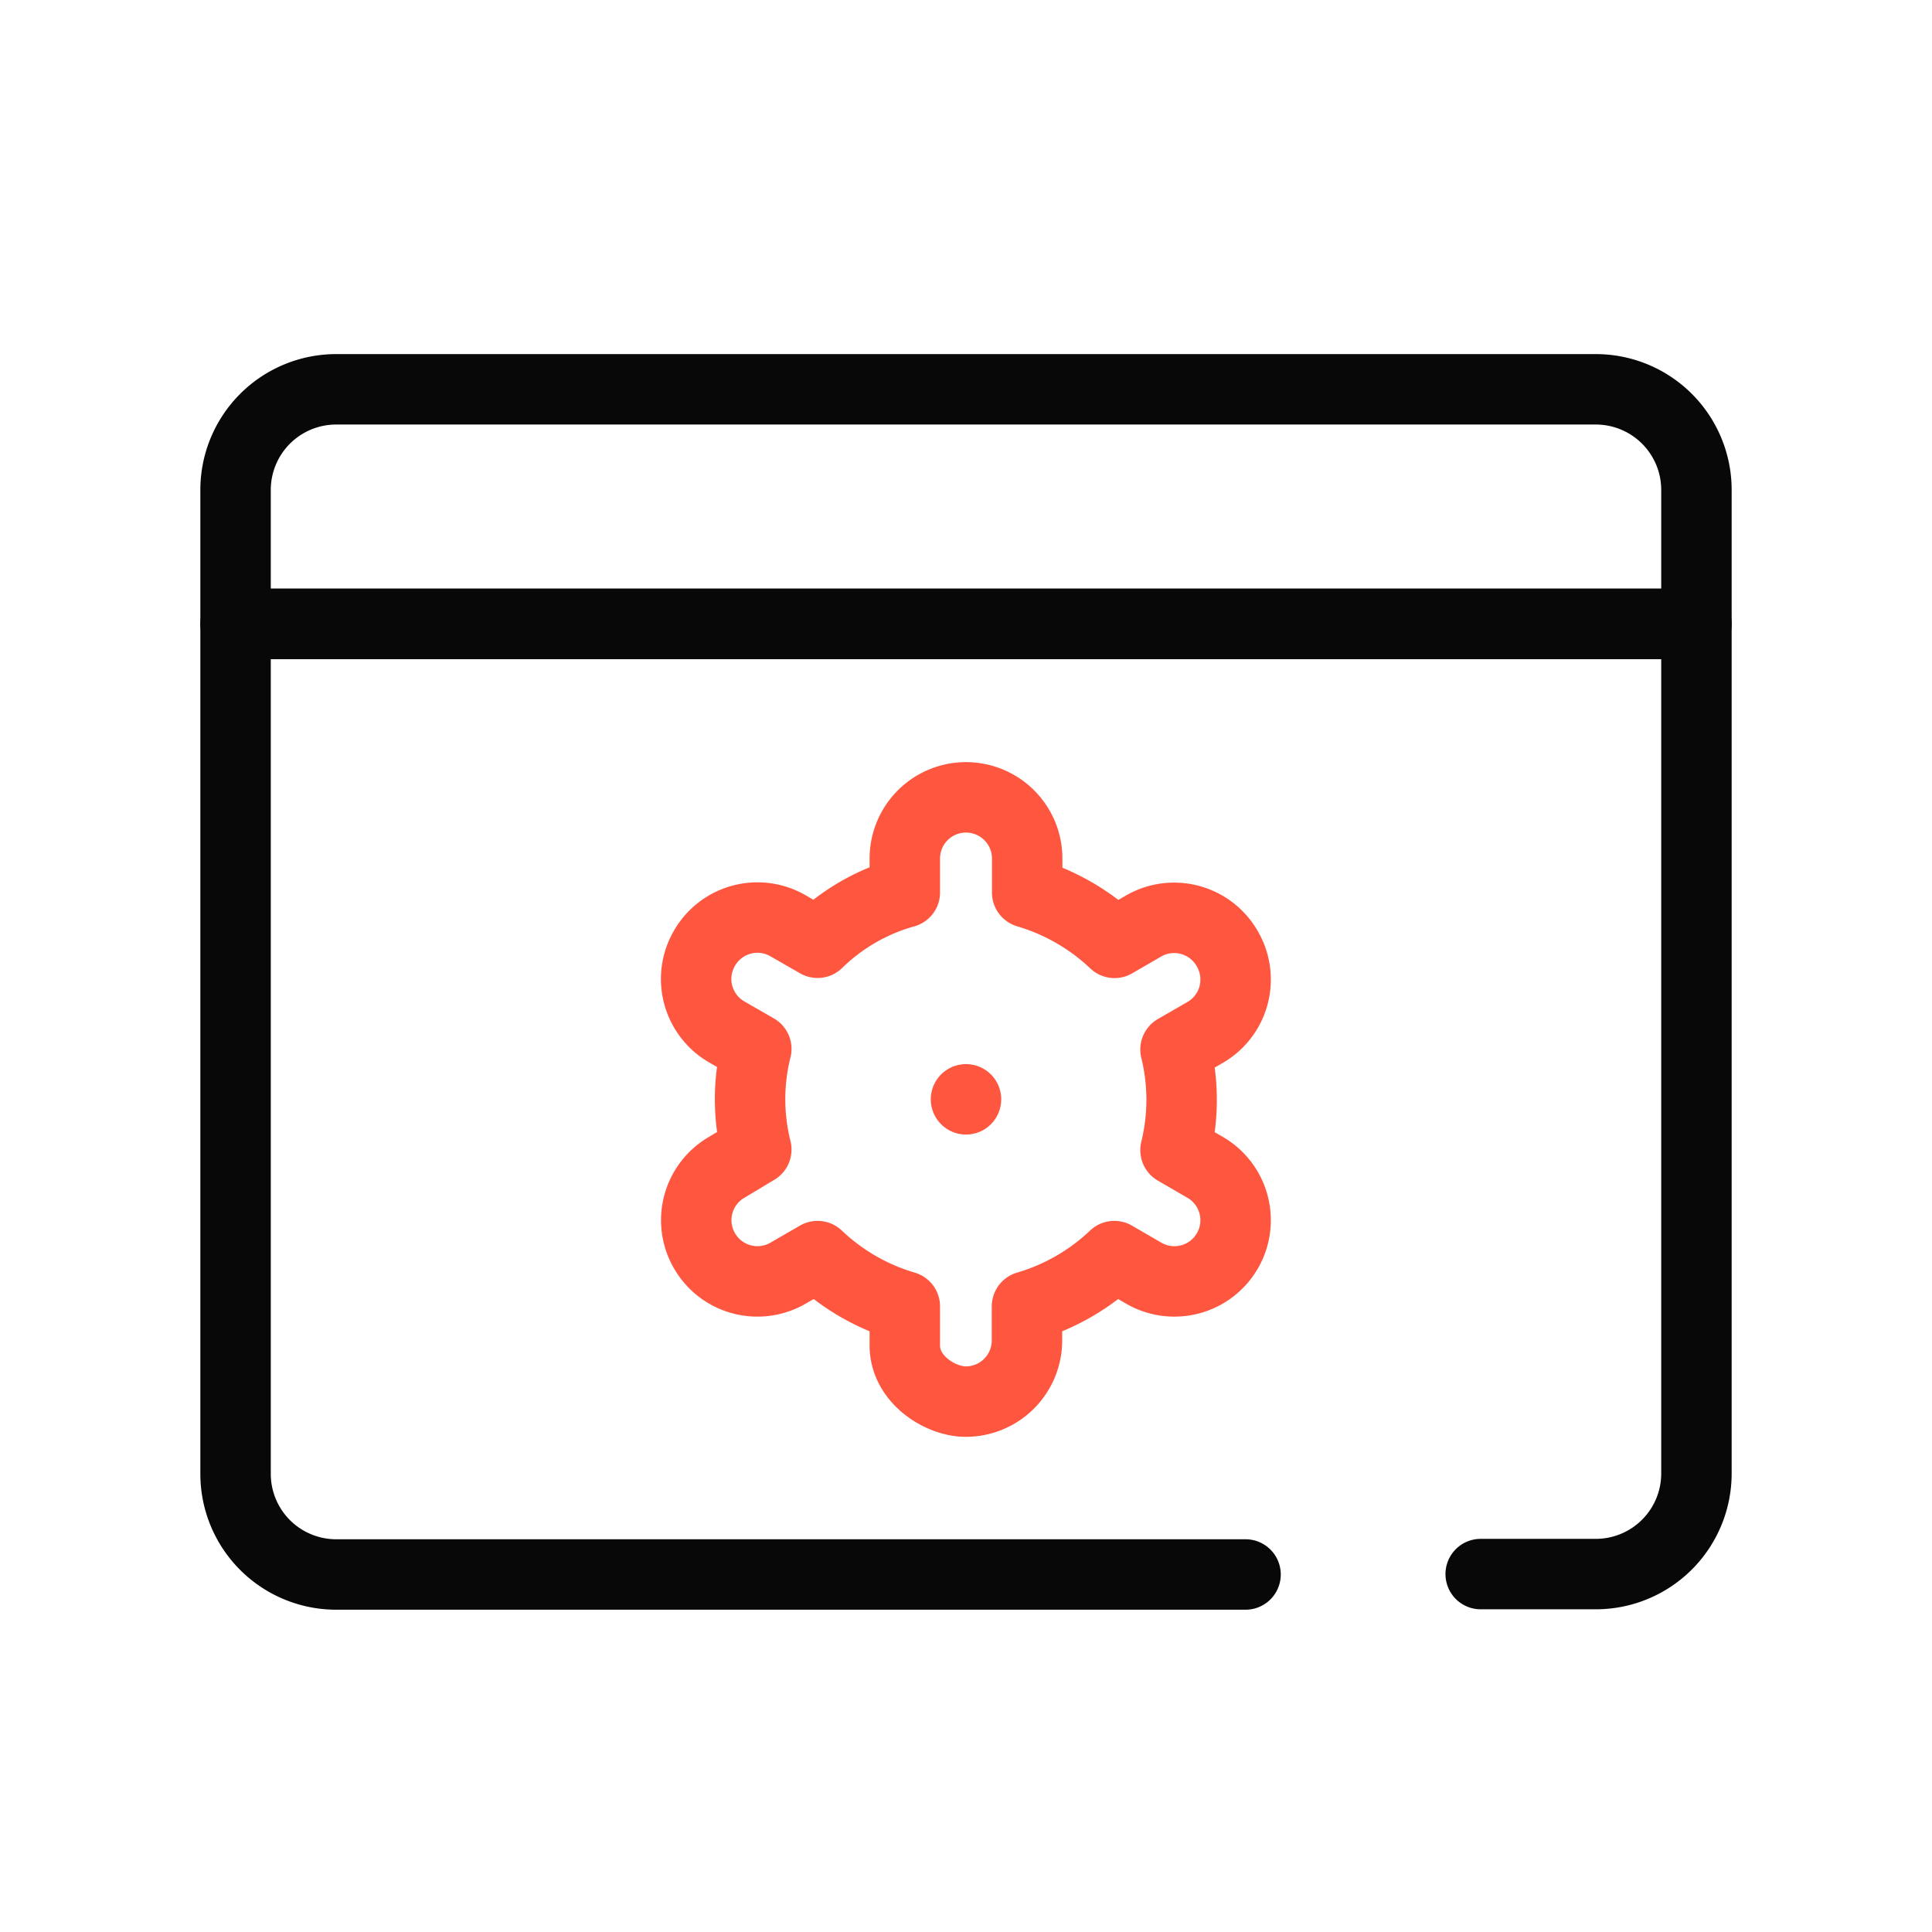
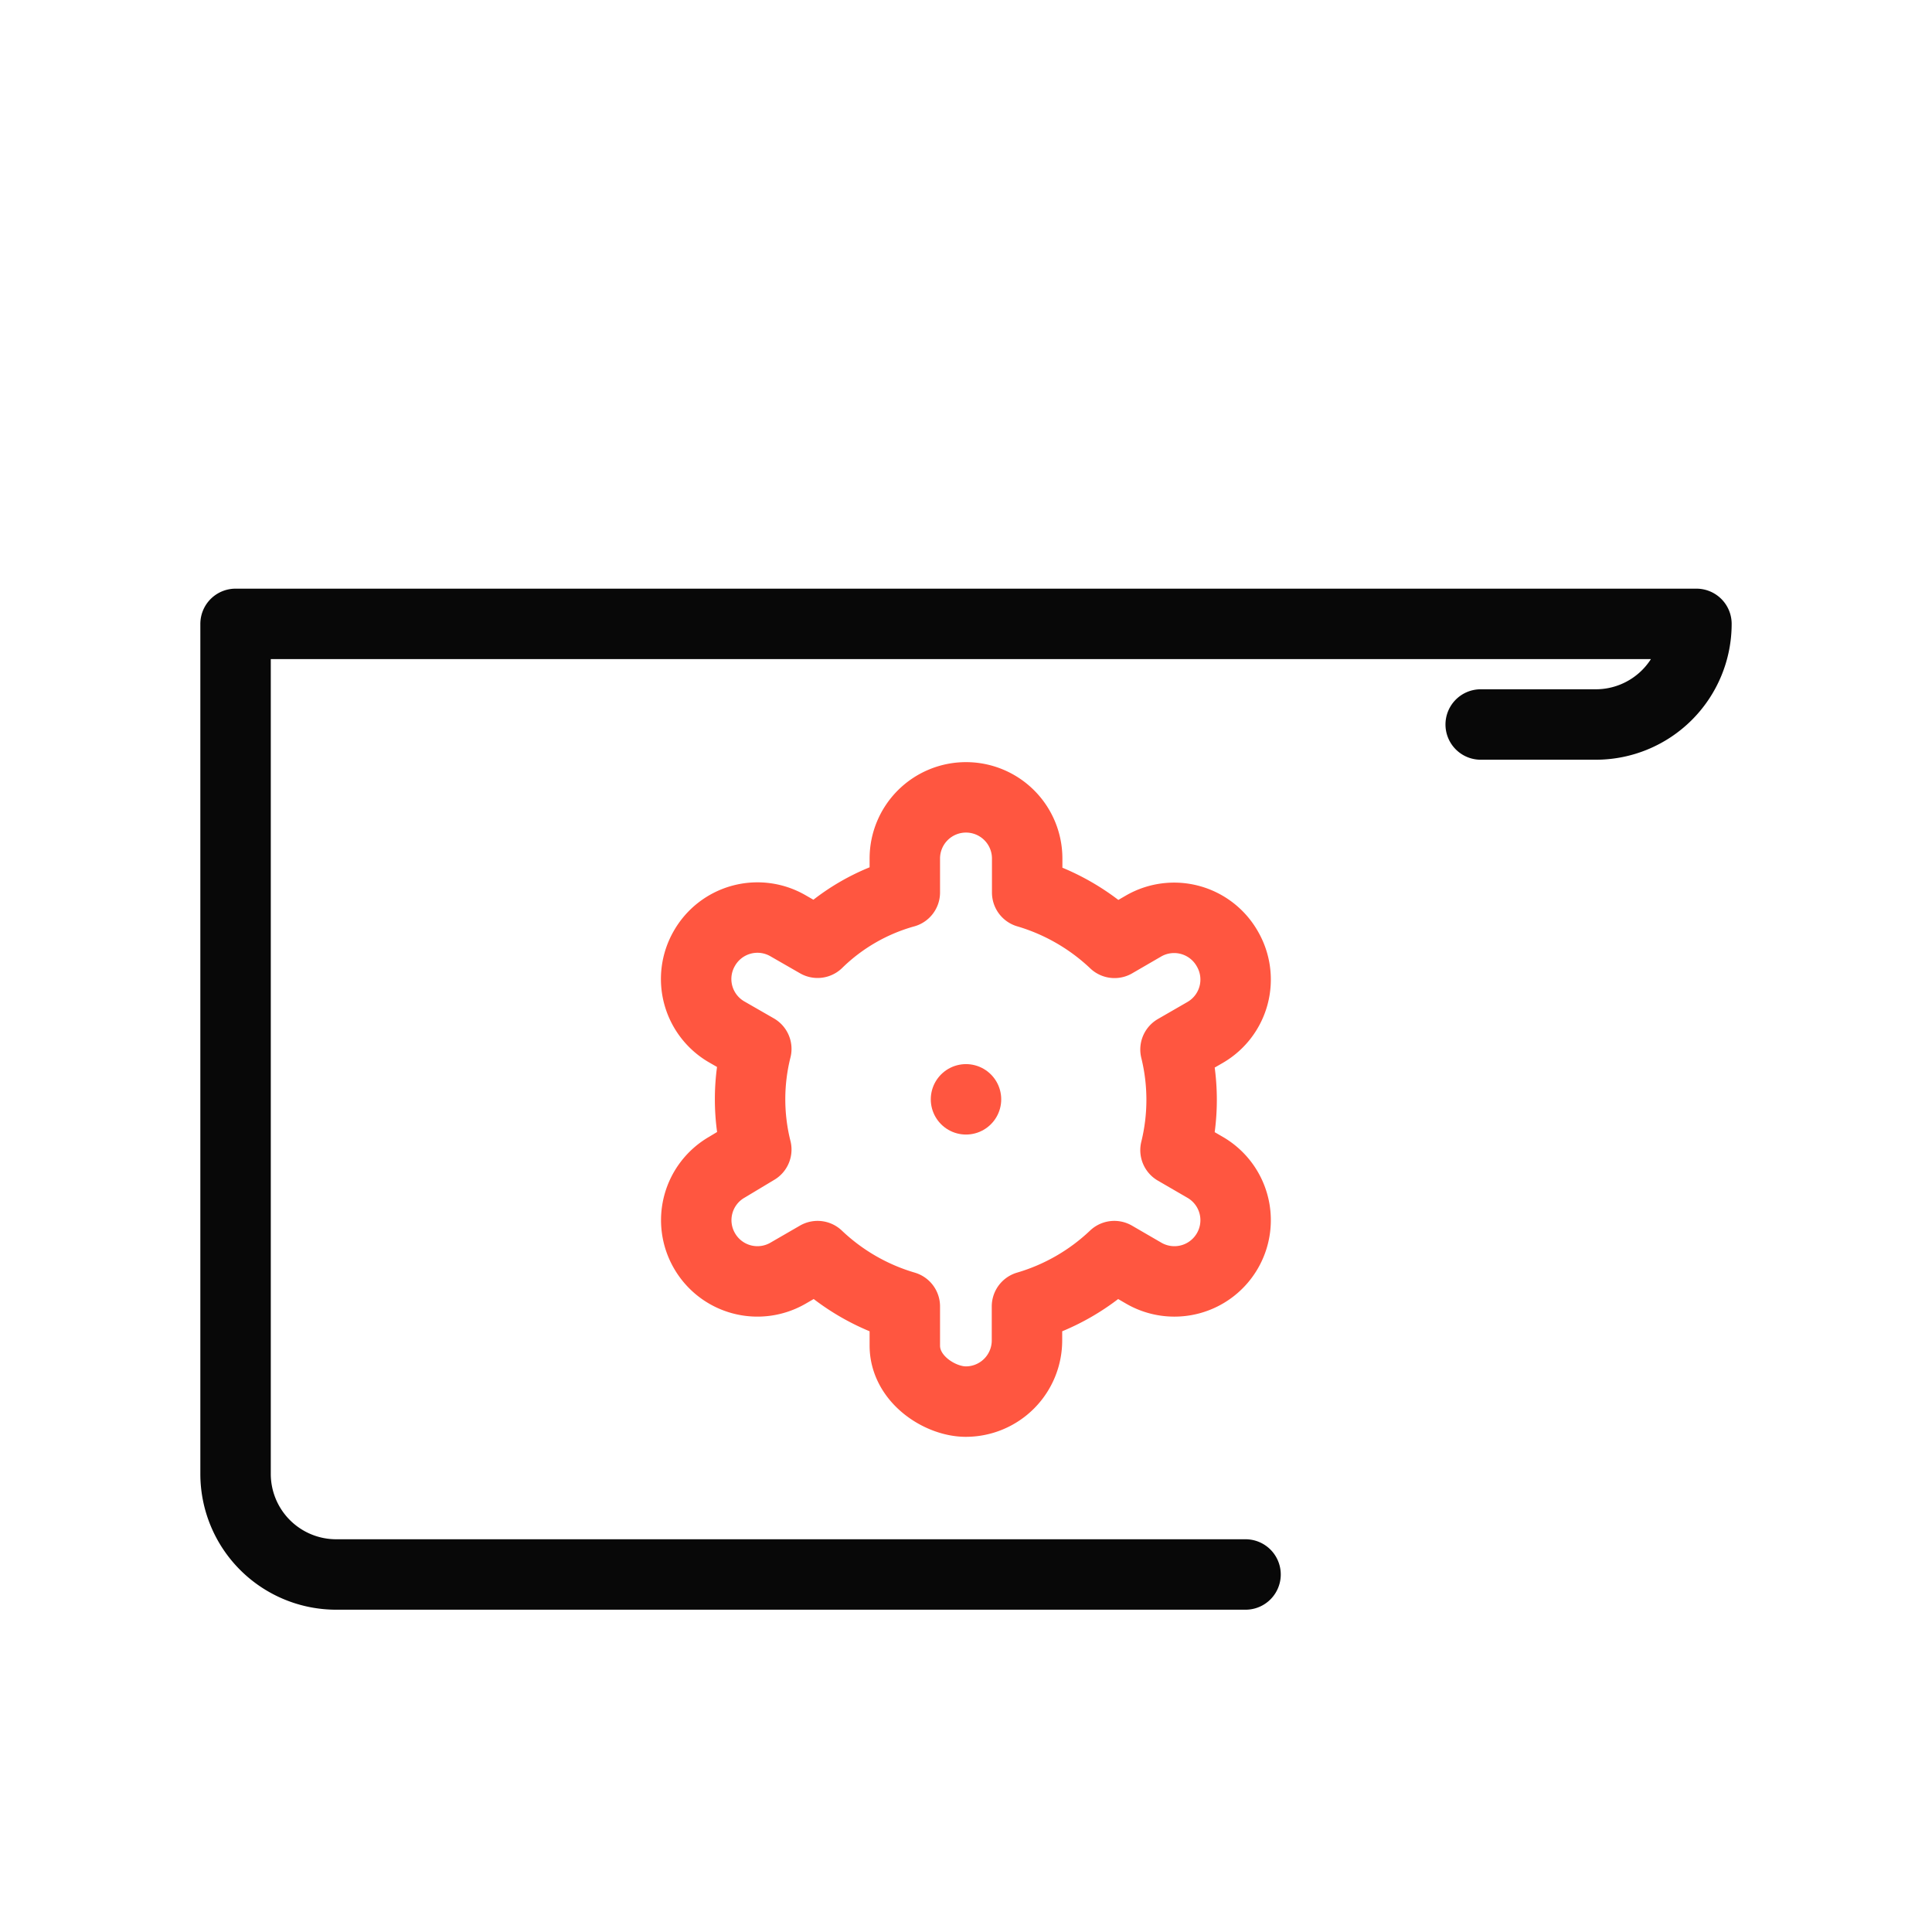
<svg xmlns="http://www.w3.org/2000/svg" id="Layer_2" data-name="Layer 2" viewBox="0 0 192 192">
  <defs>
    <style>.cls-1,.cls-2{fill:none;stroke-linecap:round;stroke-linejoin:round;stroke-width:7.00px;}.cls-1{stroke:#080808;}.cls-2{stroke:#ff5640;}</style>
  </defs>
-   <path class="cls-1" d="M33.41,38.69H158.59a10,10,0,0,1,10,10V62a0,0,0,0,1,0,0H23.41a0,0,0,0,1,0,0V48.69A10,10,0,0,1,33.41,38.69Z" />
-   <path class="cls-1" d="M123.78,156.47H33.41a10,10,0,0,1-10-10V62H168.59v84.43a10,10,0,0,1-10,10H147.15" />
+   <path class="cls-1" d="M123.78,156.47H33.41a10,10,0,0,1-10-10V62H168.59a10,10,0,0,1-10,10H147.15" />
  <path class="cls-2" d="M70,94.25h0a6.07,6.07,0,0,0,2.22,8.3l2.94,1.69a20.55,20.55,0,0,0,0,10L72.23,116a6.07,6.07,0,0,0-2.22,8.3h0a6.07,6.07,0,0,0,8.3,2.23l2.94-1.7a21.27,21.27,0,0,0,8.67,5l0,3.89c0,3.35,3.51,5.57,6.06,5.57h0a6.08,6.08,0,0,0,6.08-6.08v-3.38a21.3,21.3,0,0,0,8.68-5l2.93,1.7a6.08,6.08,0,0,0,8.31-2.23h0a6.07,6.07,0,0,0-2.23-8.3l-2.93-1.7a20.88,20.88,0,0,0,0-10l2.93-1.69a6.07,6.07,0,0,0,2.23-8.3h0A6.08,6.08,0,0,0,113.69,92l-2.93,1.7a21.44,21.44,0,0,0-8.68-5V85.32A6.08,6.08,0,0,0,96,79.24h0a6.08,6.08,0,0,0-6.08,6.08v3.37a20.1,20.1,0,0,0-8.67,5L78.31,92A6.07,6.07,0,0,0,70,94.25Z" />
  <line class="cls-2" x1="96" y1="109.25" x2="96" y2="109.25" />
</svg>